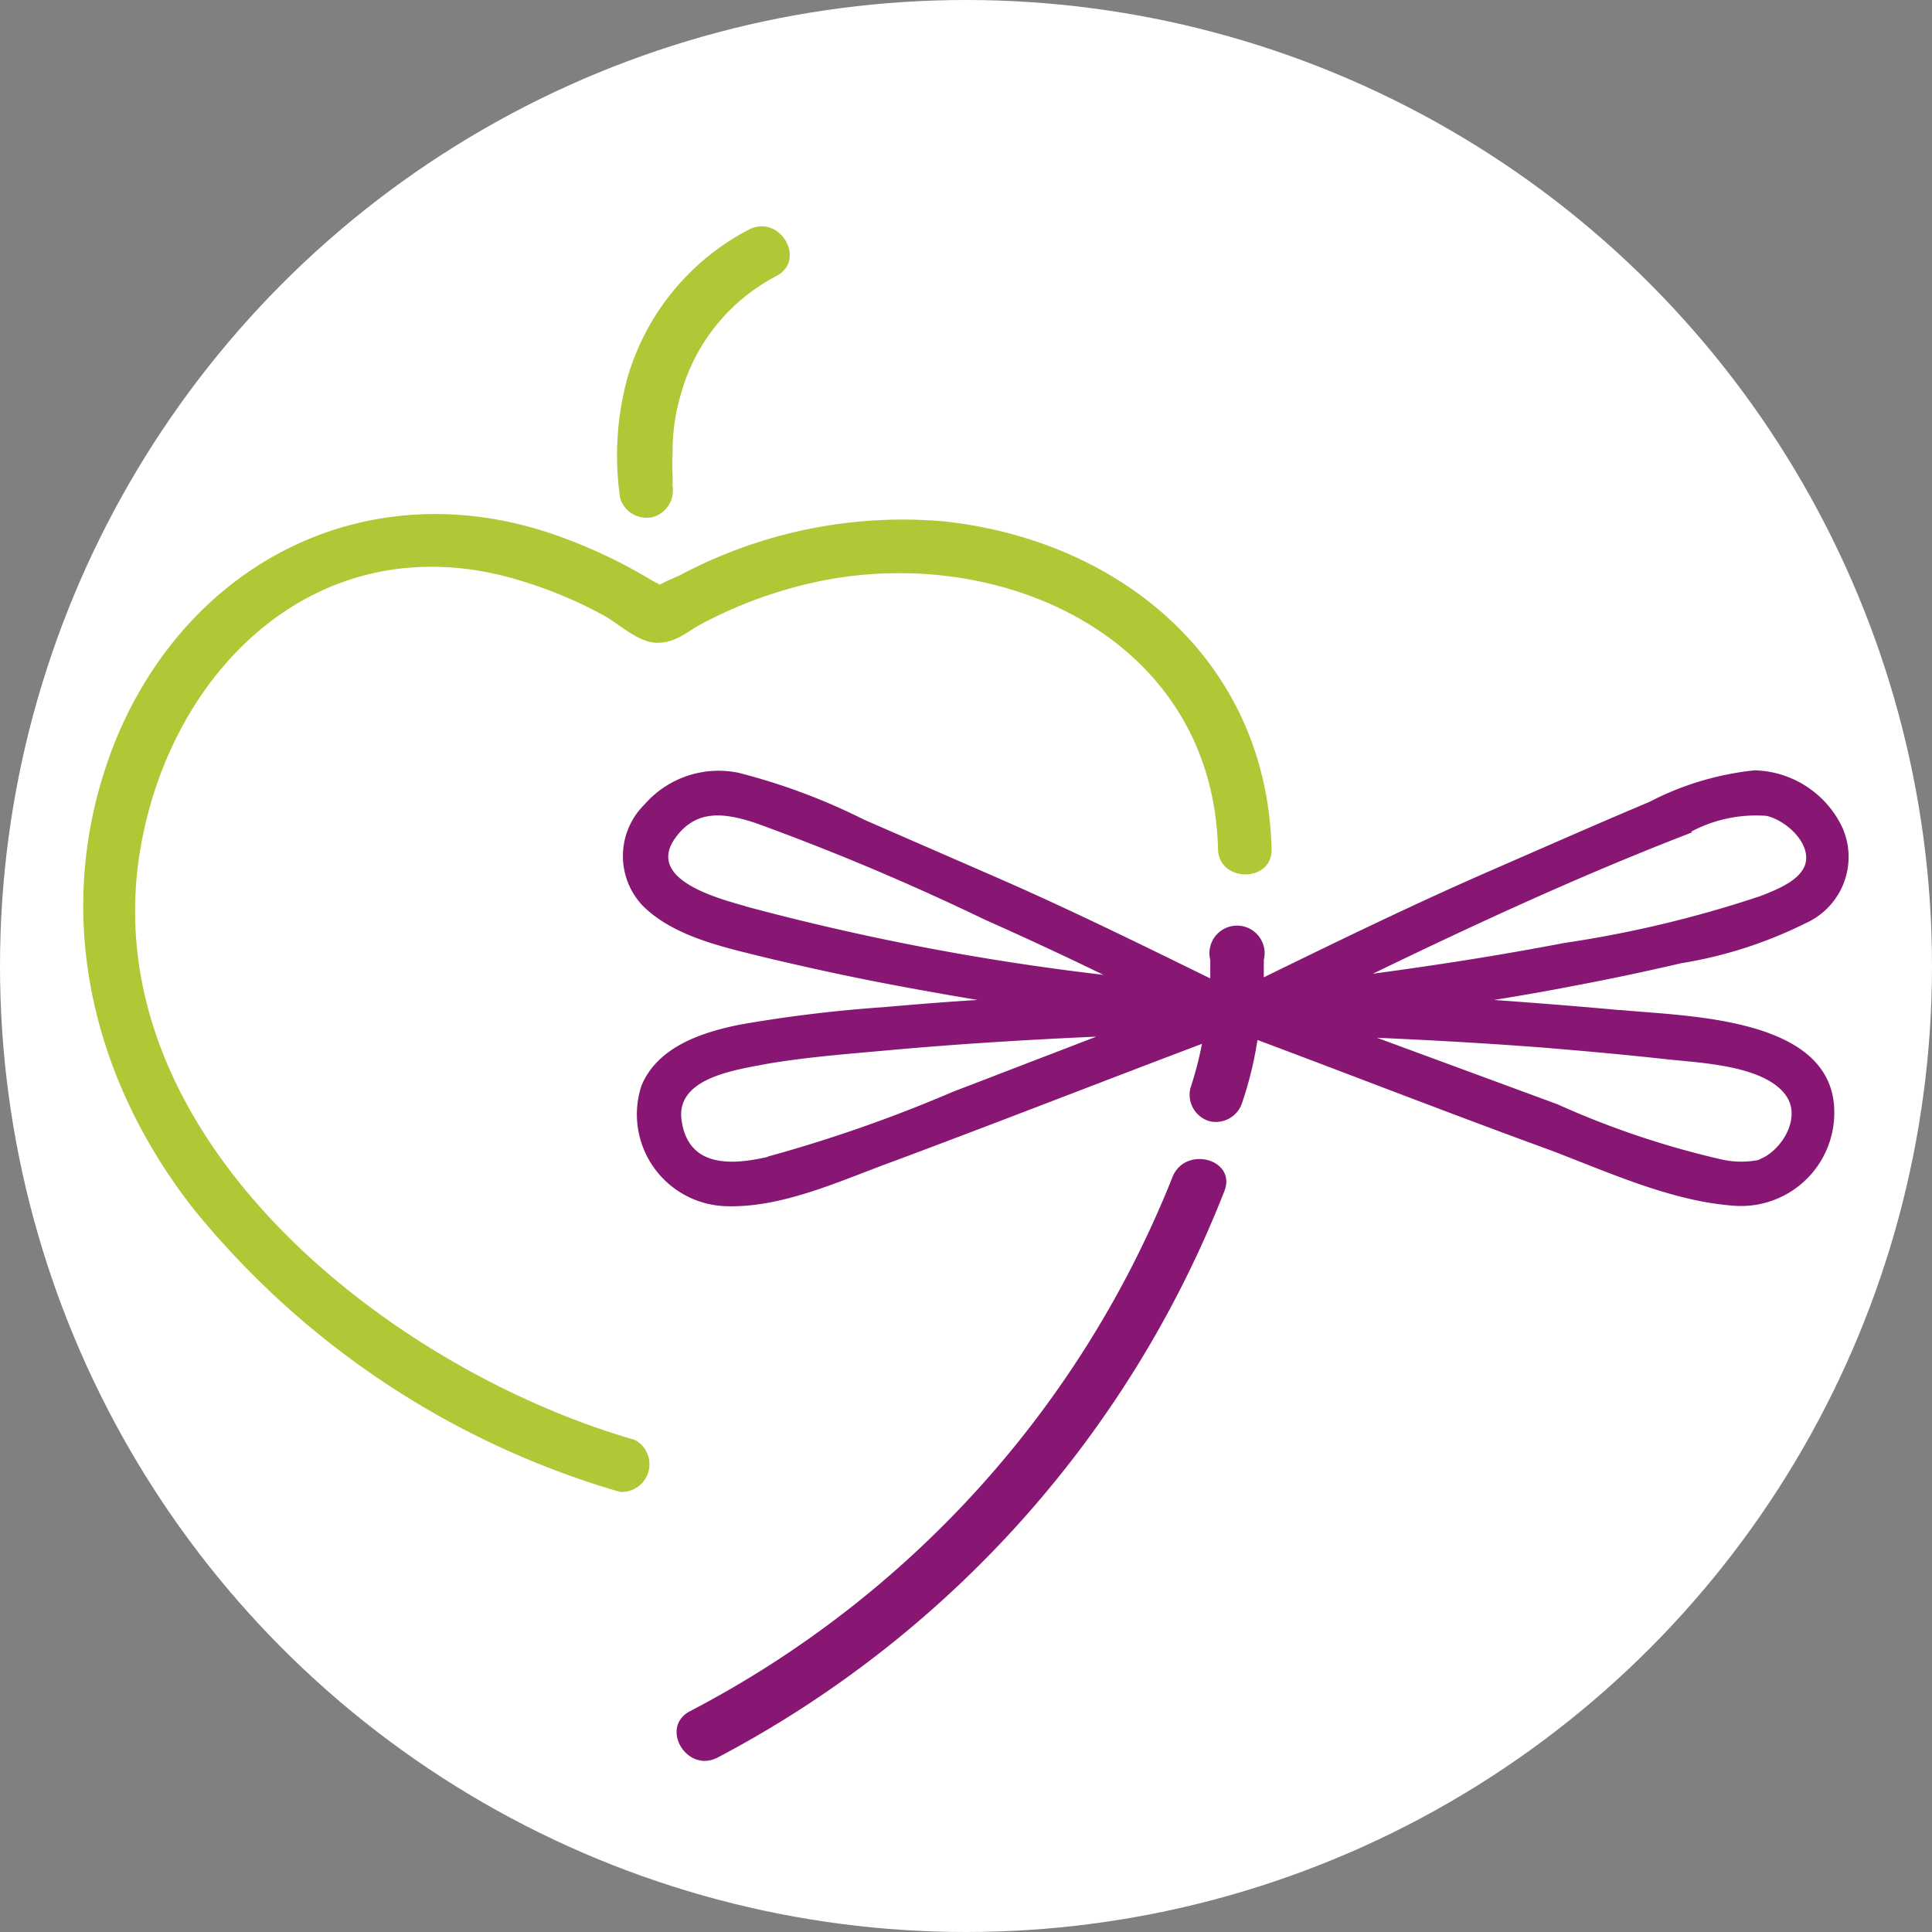
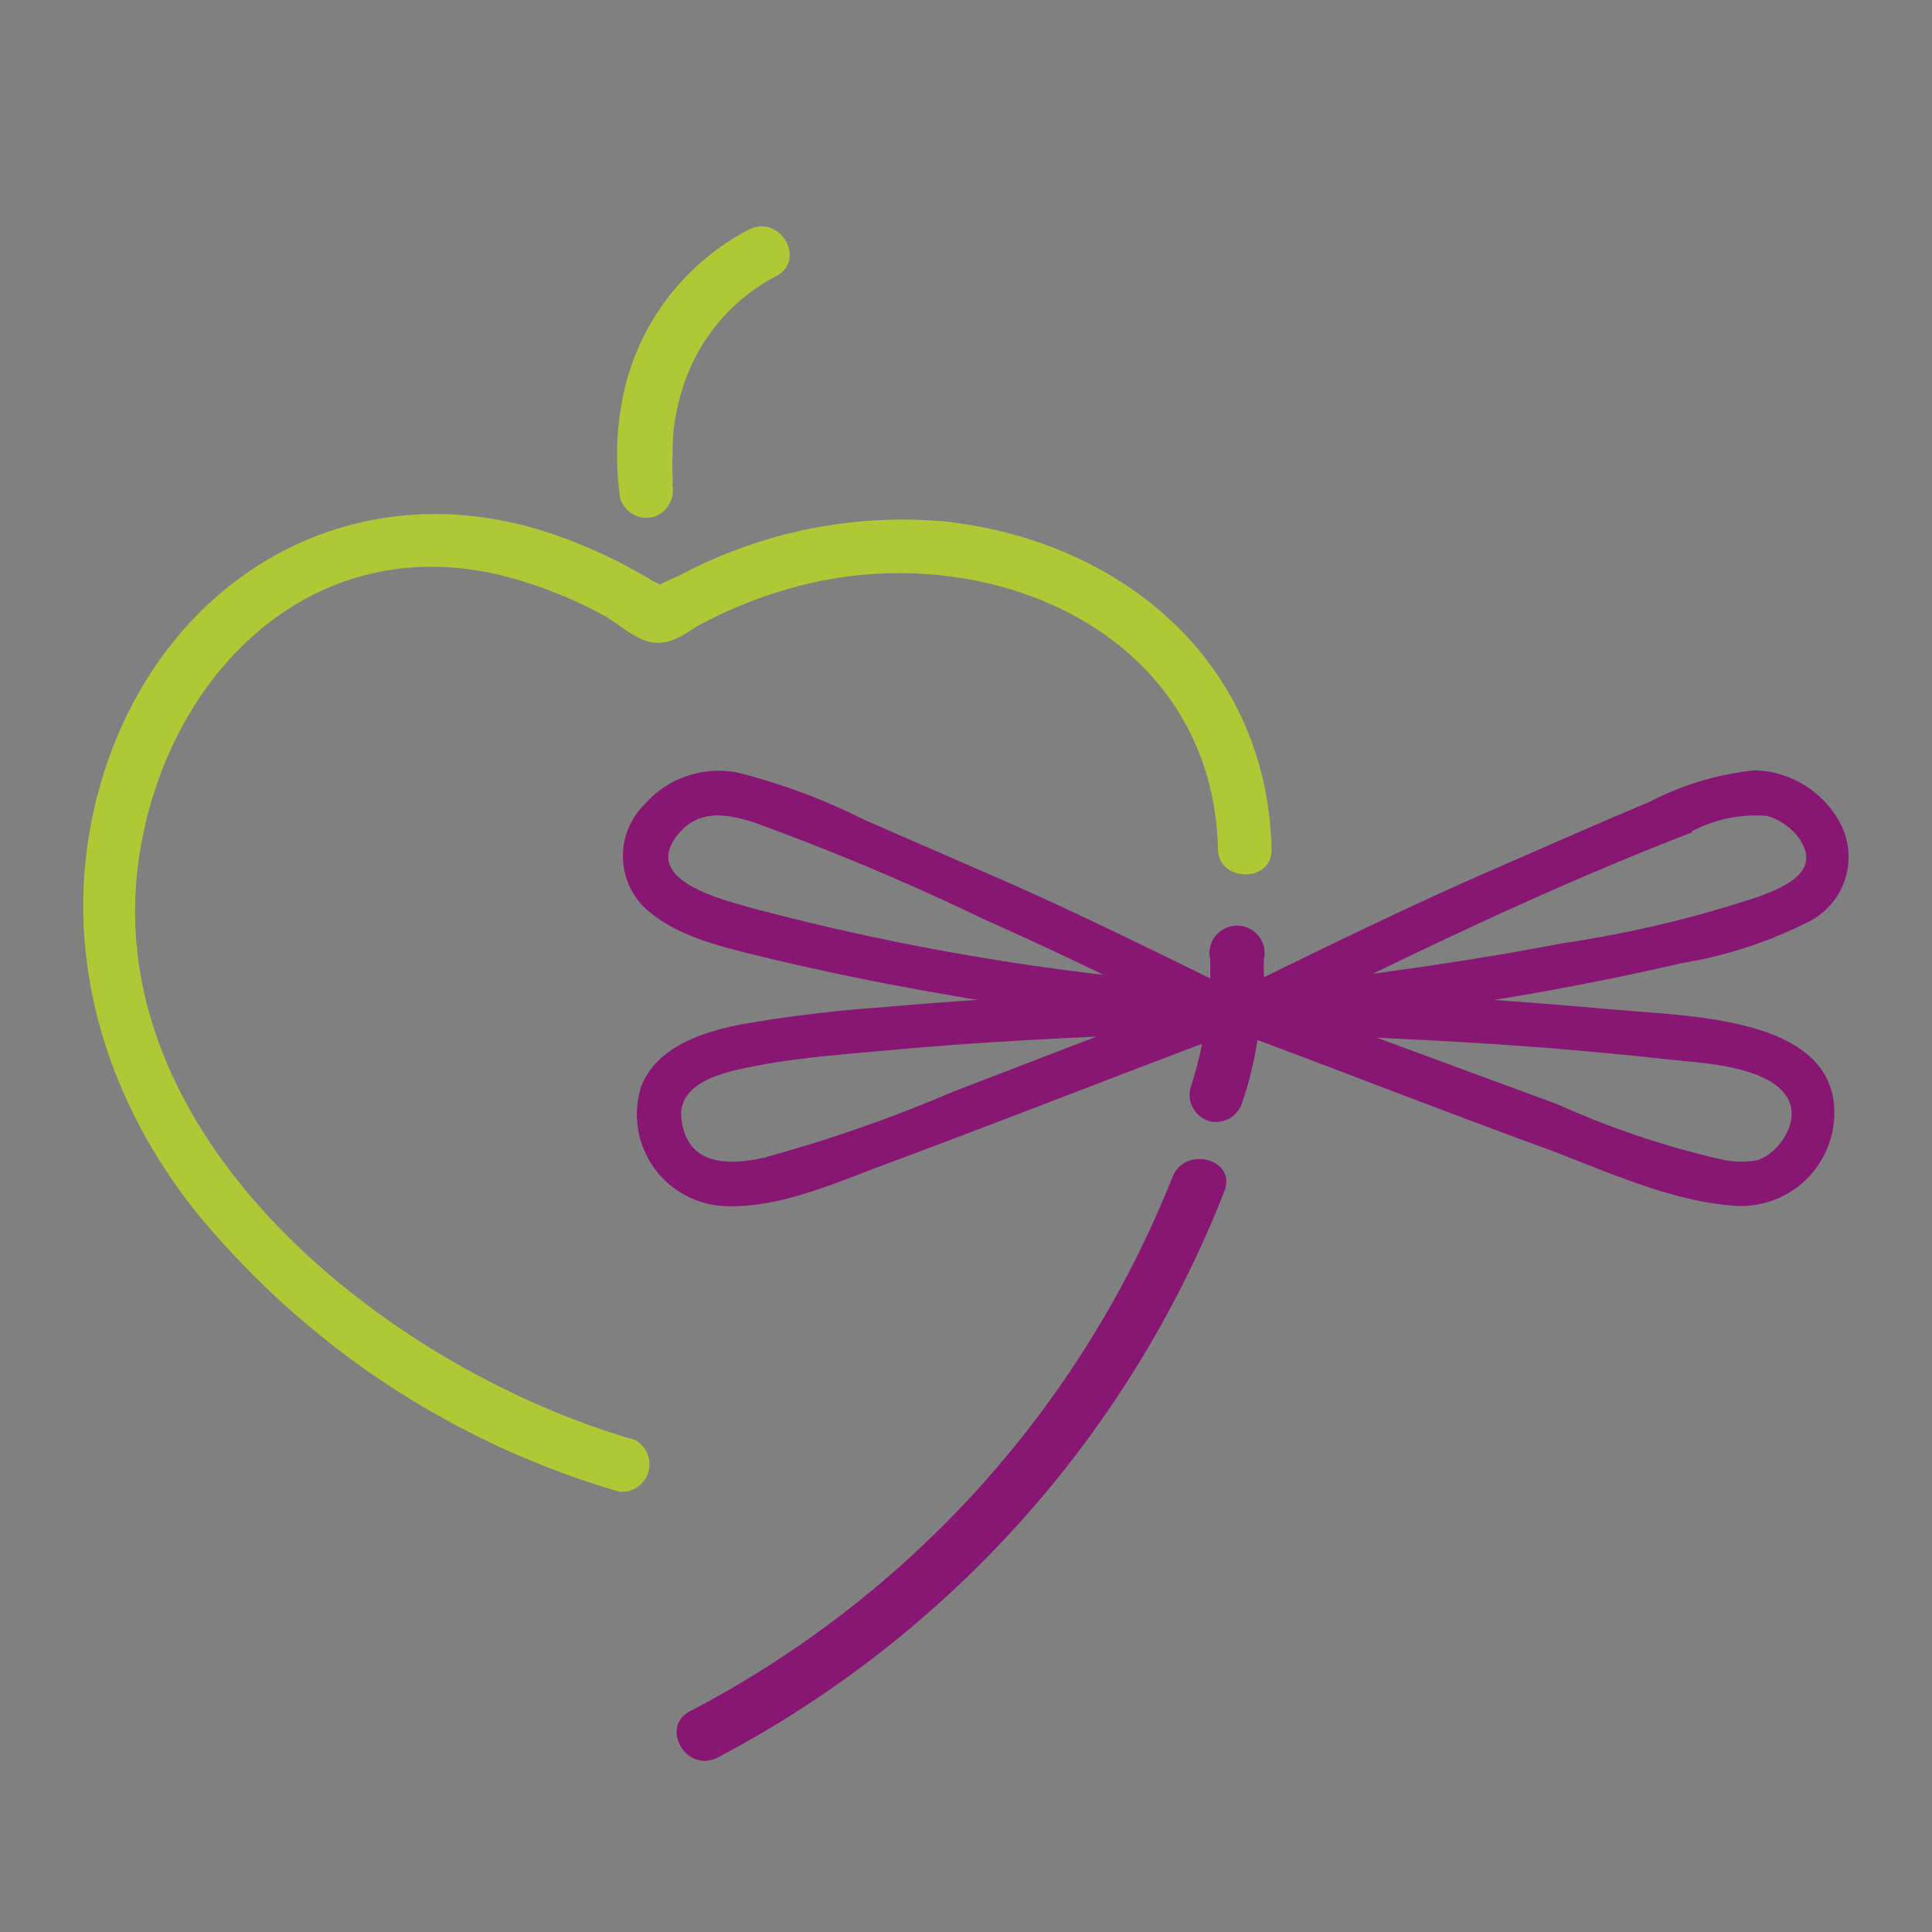
<svg xmlns="http://www.w3.org/2000/svg" id="Capa_1" data-name="Capa 1" viewBox="0 0 70 70">
  <rect x="0" y="0" width="70" height="70" fill="#808080" stroke="none" />
  <defs>
    <style>.cls-1{fill:#fff;}.cls-2{fill:#881773;}.cls-3{fill:#aec836;}</style>
  </defs>
  <title>favicon</title>
-   <circle class="cls-1" cx="35" cy="35" r="35" />
  <path class="cls-2" d="M43.48,42.65A37.4,37.4,0,0,1,26,62c-1.11.58-.12,2.26,1,1.68A39.45,39.45,0,0,0,45.36,43.16c.46-1.16-1.42-1.67-1.88-.51" transform="translate(-1)" />
  <path class="cls-2" d="M59.71,36.6c-1.52-.14-3.05-.26-4.58-.37.93-.15,1.86-.31,2.78-.49,1.34-.25,2.67-.53,4-.84a15.76,15.76,0,0,0,4.51-1.45A2.63,2.63,0,0,0,67.76,30a3.62,3.62,0,0,0-3.18-2.09,10.62,10.62,0,0,0-3.83,1.15c-1.86.78-3.71,1.6-5.57,2.41-2.83,1.23-5.61,2.58-8.39,3.94,0-.21,0-.42,0-.63a1,1,0,1,0-1.94,0v.67c-2.53-1.24-5.05-2.48-7.63-3.61L32.31,29.7A22.46,22.46,0,0,0,27.76,28a3.56,3.56,0,0,0-3.41,1.15,2.62,2.62,0,0,0-.07,3.66c1.13,1.13,2.95,1.51,4.44,1.88,1.26.3,2.52.58,3.78.83s2.61.49,3.92.71c-1.13.07-2.26.16-3.38.26a50.39,50.39,0,0,0-5.21.63c-1.36.27-3,.79-3.59,2.22a3.33,3.33,0,0,0,3,4.36c2,.09,4.07-.86,5.88-1.53,3.82-1.42,7.62-2.91,11.43-4.35a13.15,13.15,0,0,1-.42,1.61,1,1,0,0,0,.68,1.19,1,1,0,0,0,1.2-.68,13.31,13.31,0,0,0,.55-2.26c3.55,1.33,7.09,2.71,10.63,4,2.08.79,4.32,1.82,6.56,2a3.38,3.38,0,0,0,3.71-3.38c0-3.48-5.4-3.47-7.79-3.71m2.59-6.45A5,5,0,0,1,65,29.56c.64.14,1.49.86,1.44,1.58s-1.09,1.1-1.64,1.32a41.59,41.59,0,0,1-7.15,1.71c-2.29.44-4.6.8-6.91,1.11,3.8-1.84,7.66-3.62,11.59-5.13M28,32.83c-1.06-.3-3.68-1-2.48-2.54.77-1,1.8-.81,2.83-.48a89,89,0,0,1,8.33,3.51c1.44.64,2.88,1.31,4.3,2a90.12,90.12,0,0,1-13-2.49m.82,9.09c-1.3.3-2.89.39-3.11-1.37-.18-1.51,2-1.79,3.07-2,1.51-.26,3.05-.37,4.57-.51,2.46-.22,4.92-.37,7.39-.48l-5.2,2a51.94,51.94,0,0,1-6.72,2.35m36,.1a3.23,3.23,0,0,1-1.42,0,31.62,31.62,0,0,1-5.95-2L50.89,37.6c2,.09,4,.2,6.06.36,1.45.12,2.9.25,4.35.41,1.21.14,3.59.2,4.4,1.31.62.86-.23,2.1-1,2.34" transform="translate(-1)" />
  <path class="cls-3" d="M47.07,30.76C46.91,24,41.66,19.59,35.2,18.89a17.17,17.17,0,0,0-9.56,1.95c-.16.08-1,.4-1,.58.16-.38.65.37.49-.06,0-.09-.43-.28-.51-.33a18.77,18.77,0,0,0-3.45-1.63c-6.78-2.39-13.34.92-16,7.47-2.33,5.85-1,12,2.81,16.89A31,31,0,0,0,23.45,54.05,1,1,0,0,0,24,52.17C15,49.58,4.12,41,6.14,30.46c1.21-6.34,6.39-11.3,13.16-9.58a15.82,15.82,0,0,1,3.56,1.41c.57.31,1.27,1,1.95,1s1.08-.4,1.56-.66a16.16,16.16,0,0,1,3.55-1.39c6.83-1.81,15,1.62,15.21,9.5,0,1.25,2,1.26,1.94,0" transform="translate(-1)" />
  <path class="cls-3" d="M25.37,17.56c.05.41,0,.08,0,0l0-.33a7,7,0,0,1,0-.79,7.18,7.18,0,0,1,.3-2.16A6.9,6.9,0,0,1,29.13,10c1.11-.58.12-2.26-1-1.68a8.82,8.82,0,0,0-4.37,5.28,10.62,10.62,0,0,0-.29,4.45,1,1,0,0,0,1.2.68,1,1,0,0,0,.68-1.2" transform="translate(-1)" />
</svg>